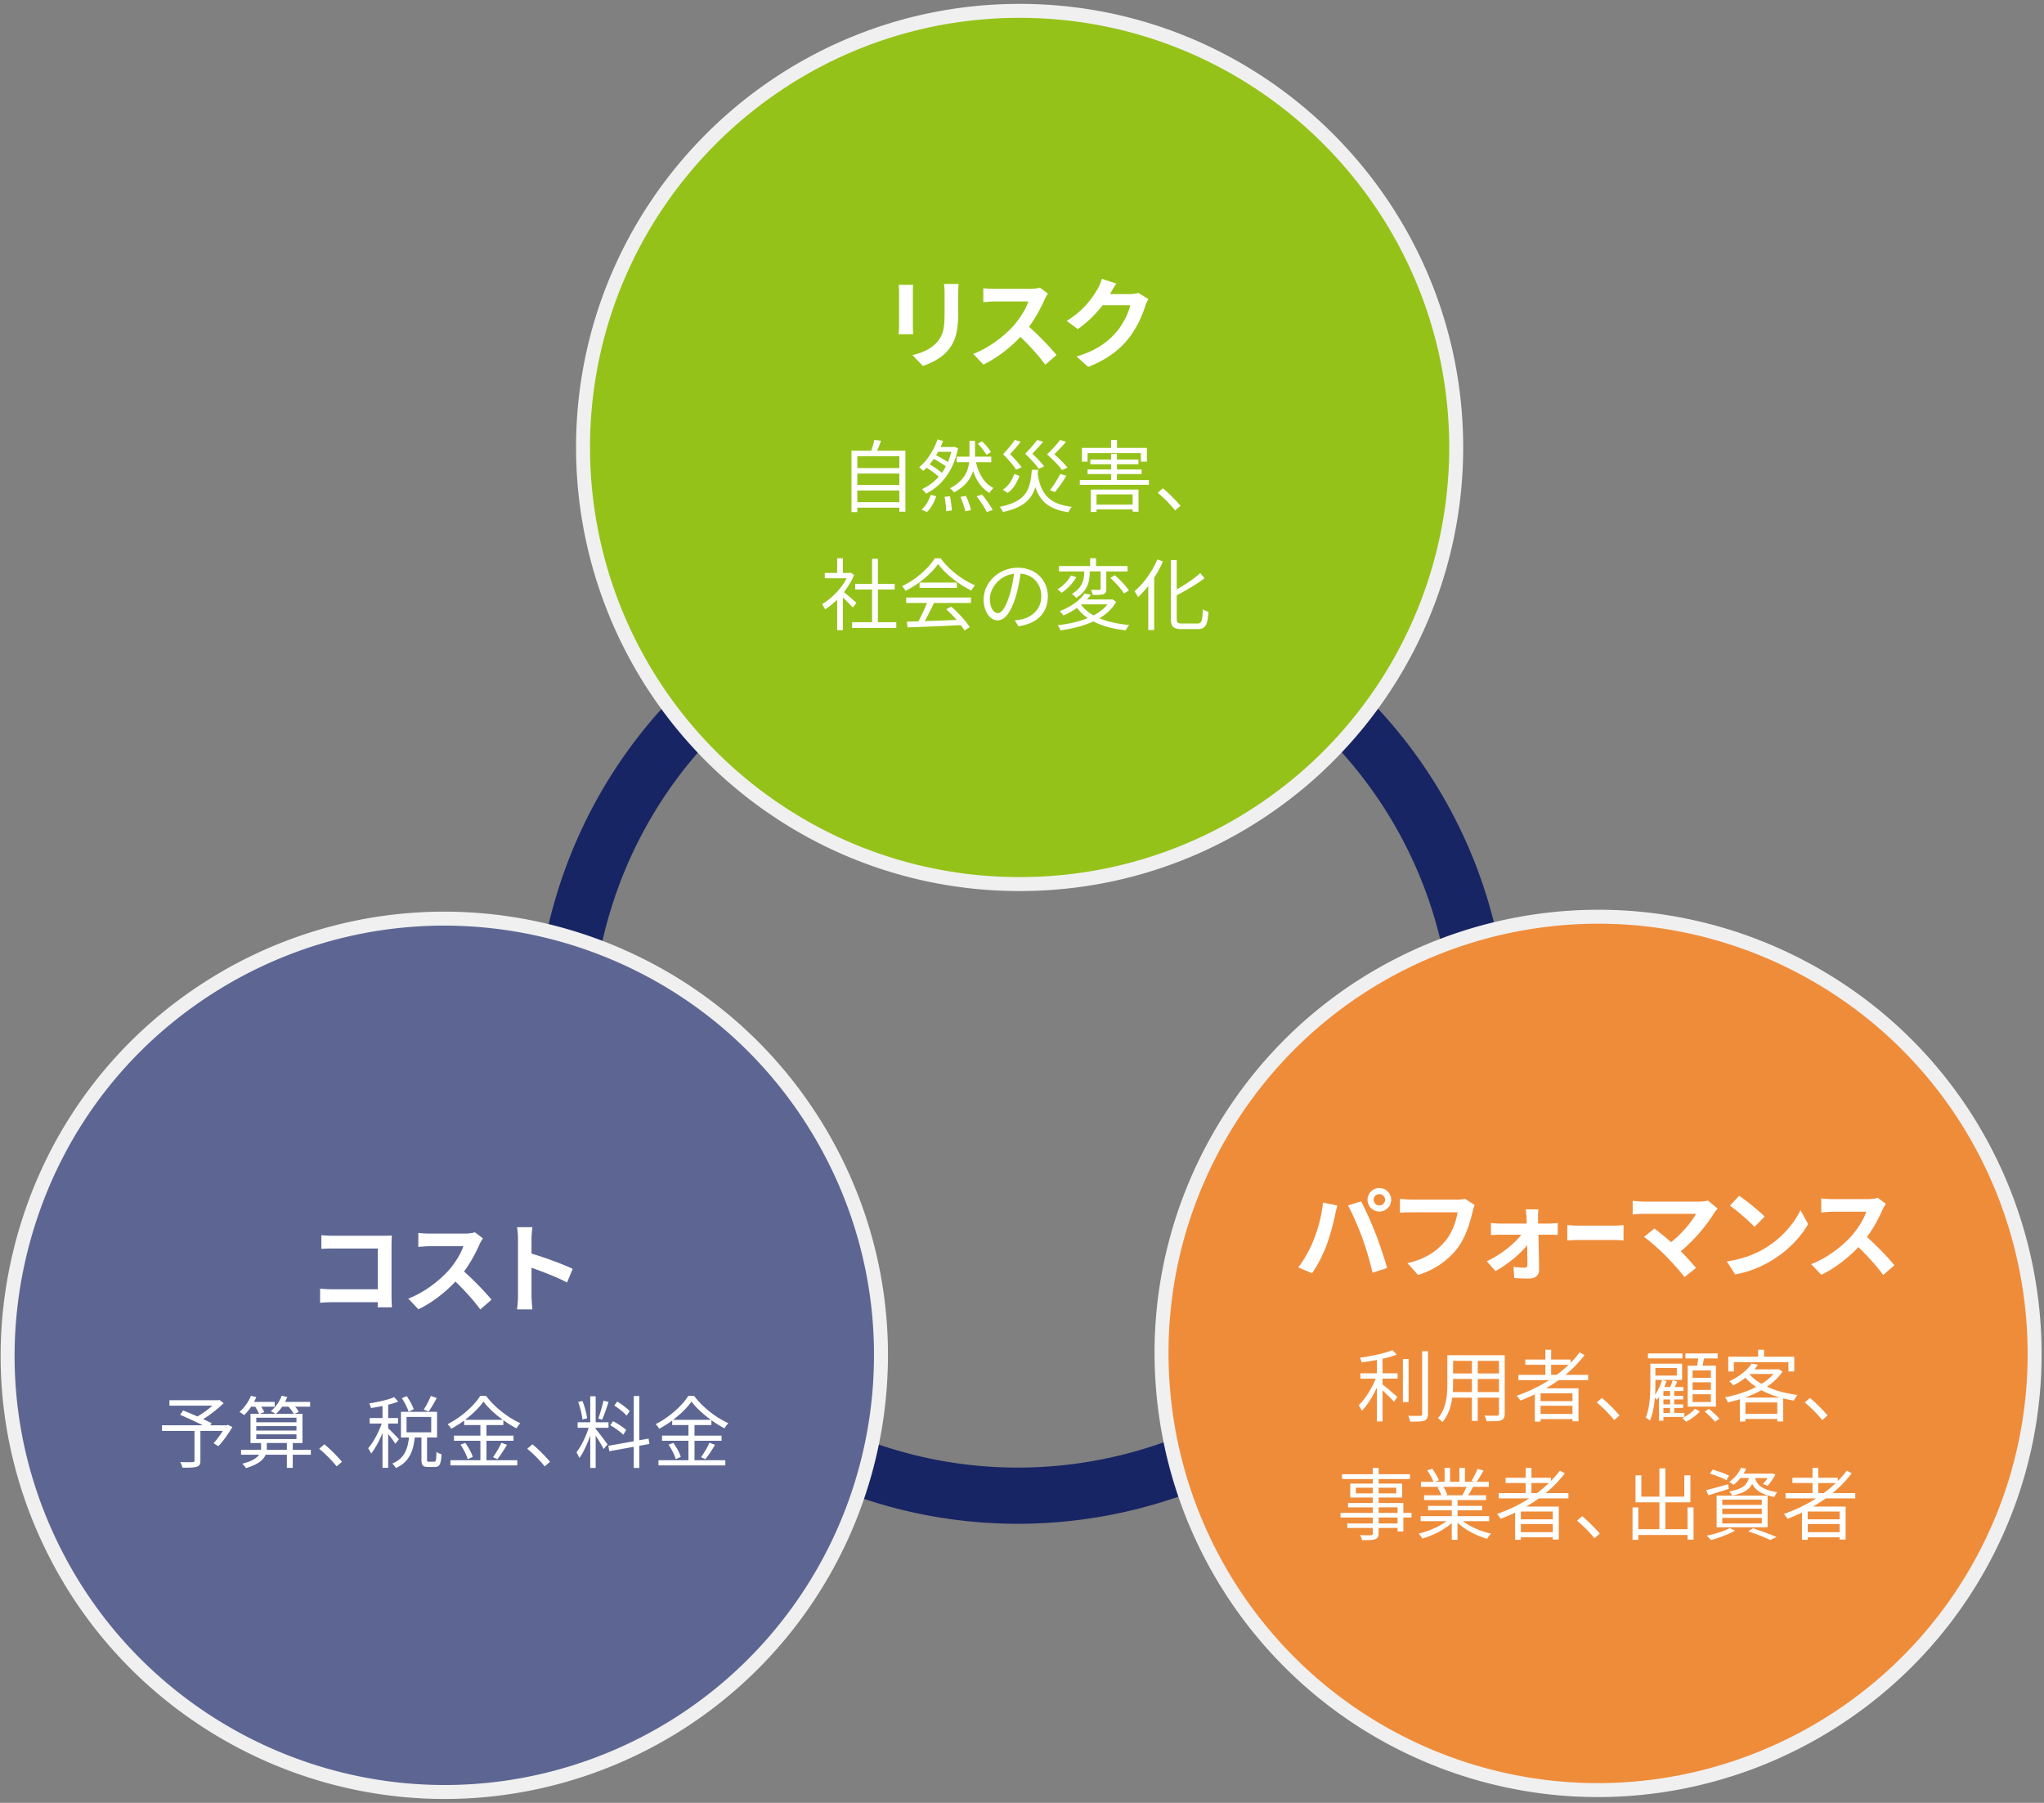
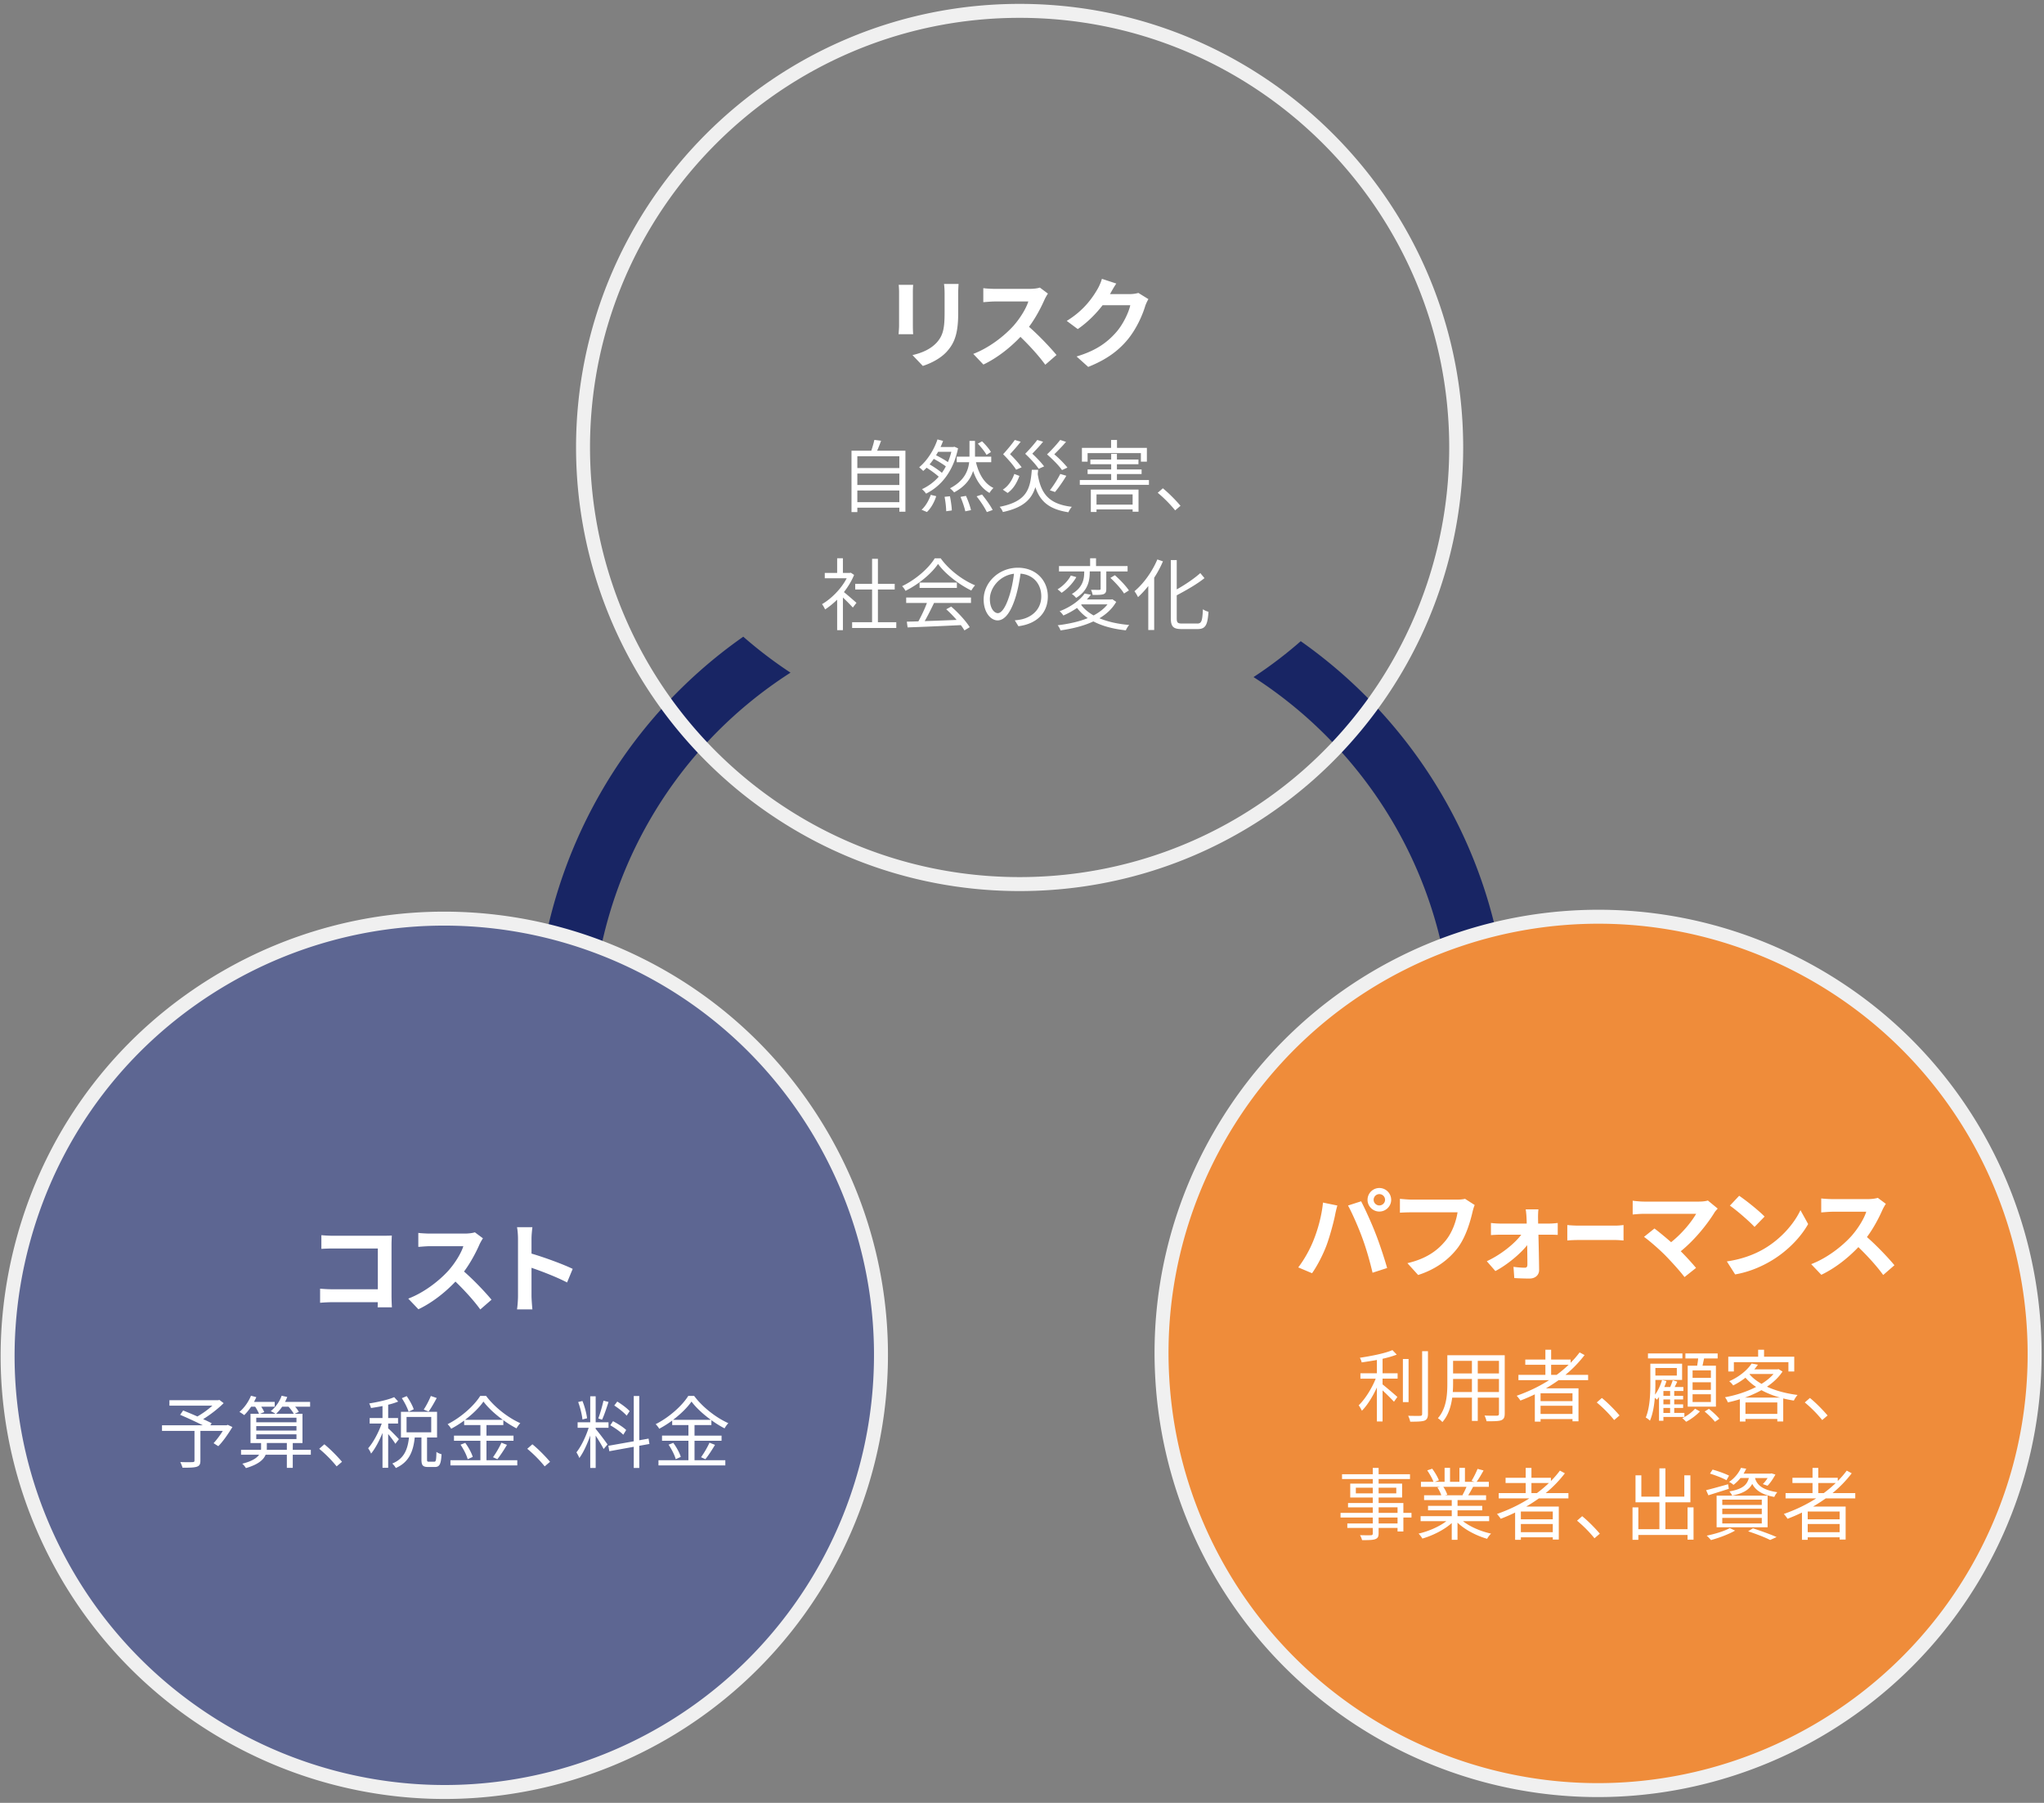
<svg xmlns="http://www.w3.org/2000/svg" version="1.1" id="レイヤー_1" x="0" y="0" viewBox="0 0 415 366" xml:space="preserve">
  <rect x="0" y="0" width="415" height="366" fill="#808080" stroke="none" />
  <style>.st2{fill:#f0f0f0}</style>
-   <path d="M150.909 129.257a88.546 88.546 0 009.59 7.301c-24.672 15.818-38.935 42.189-40.274 69.73a86.605 86.605 0 00-11.102-4.658c2.544-28.313 17.2-55.14 41.786-72.373zm14.017 170.851a88.427 88.427 0 001.527-11.956c26.034 13.458 56.004 12.624 80.525.014.225 4.019.74 8.01 1.517 11.944-25.791 11.952-56.352 12.674-83.569-.002zm140.952-97.564a88.438 88.438 0 00-11.118 4.655c-1.363-29.275-17.069-54.813-40.251-69.744a86.681 86.681 0 009.585-7.286c23.249 16.361 39.154 42.466 41.784 72.375z" fill="#182564" />
-   <path d="M207.011 179.478c-17.368 0-34.182-5.022-48.624-14.524a87.85 87.85 0 01-9.795-7.454 88.686 88.686 0 01-30.218-66.659c0-48.875 39.762-88.637 88.637-88.637 48.879 0 88.645 39.763 88.645 88.637 0 25.518-11.014 49.814-30.219 66.661a89.308 89.308 0 01-9.82 7.465c-14.429 9.492-31.238 14.511-48.606 14.511z" fill="#95c219" />
+   <path d="M150.909 129.257a88.546 88.546 0 009.59 7.301c-24.672 15.818-38.935 42.189-40.274 69.73a86.605 86.605 0 00-11.102-4.658c2.544-28.313 17.2-55.14 41.786-72.373zm14.017 170.851a88.427 88.427 0 001.527-11.956zm140.952-97.564a88.438 88.438 0 00-11.118 4.655c-1.363-29.275-17.069-54.813-40.251-69.744a86.681 86.681 0 009.585-7.286c23.249 16.361 39.154 42.466 41.784 72.375z" fill="#182564" />
  <path class="st2" d="M207.011 3.621c48.098 0 87.228 39.127 87.228 87.22 0 25.11-10.839 49.019-29.736 65.595a87.562 87.562 0 01-9.662 7.344c-14.196 9.339-30.74 14.28-47.83 14.28s-33.635-4.942-47.845-14.291a86.528 86.528 0 01-9.639-7.335 87.27 87.27 0 01-29.735-65.594c0-48.092 39.127-87.219 87.219-87.219m0-2.834c-49.656 0-90.054 40.398-90.054 90.055a90.104 90.104 0 0030.701 67.725 89.271 89.271 0 009.956 7.576c14.668 9.651 31.752 14.754 49.398 14.754 17.645 0 34.723-5.099 49.388-14.747a90.512 90.512 0 009.971-7.579c19.514-17.118 30.705-41.803 30.705-67.729C297.074 41.185 256.672.787 207.011.787z" />
  <path d="M90.296 363.796c-31.606 0-61.048-16.986-76.836-44.33-11.839-20.508-14.985-44.396-8.858-67.267 6.127-22.869 20.794-41.983 41.298-53.821 13.468-7.776 28.765-11.886 44.239-11.886a88.816 88.816 0 0139.976 9.498c15.436 7.75 28.186 19.797 36.87 34.838 8.683 15.042 12.741 32.114 11.734 49.373a87.942 87.942 0 01-1.557 12.206c-4.987 25.056-20.521 46.742-42.621 59.501-13.47 7.778-28.77 11.888-44.245 11.888z" fill="#5d6692" />
  <path class="st2" d="M90.139 187.91a87.413 87.413 0 0139.337 9.346c15.184 7.623 27.736 19.481 36.281 34.281 8.545 14.802 12.537 31.6 11.547 48.581a86.68 86.68 0 01-1.532 12.013c-4.907 24.654-20.193 45.995-41.939 58.55-13.255 7.653-28.31 11.698-43.536 11.698-31.102 0-60.073-16.715-75.608-43.623-11.65-20.179-14.746-43.685-8.717-66.19 6.029-22.504 20.461-41.313 40.637-52.962 13.251-7.65 28.304-11.694 43.53-11.694m0-2.835c-15.723 0-31.265 4.176-44.948 12.075-20.832 12.027-35.733 31.447-41.958 54.683-6.225 23.235-3.029 47.506 9 68.341 16.039 27.782 45.952 45.04 78.063 45.04 15.723 0 31.268-4.177 44.953-12.078 22.453-12.963 38.236-34.997 43.302-60.452a89.472 89.472 0 001.583-12.407c1.023-17.529-3.1-34.875-11.922-50.157-8.824-15.282-21.779-27.522-37.465-35.397a90.217 90.217 0 00-40.608-9.648z" />
  <path d="M324.397 363.411c-15.475 0-30.774-4.11-44.244-11.888-22.099-12.758-37.633-34.445-42.618-59.501a88.852 88.852 0 01-1.555-12.238c-1.007-17.242 3.052-34.308 11.735-49.349 8.683-15.039 21.439-27.09 36.891-34.848a87.724 87.724 0 0111.35-4.754 88.81 88.81 0 0128.6-4.727c15.474 0 30.771 4.109 44.24 11.886 42.325 24.437 56.88 78.753 32.443 121.08-15.789 27.35-45.233 44.339-76.842 44.339z" fill="#ef8c3a" />
  <path class="st2" d="M324.556 187.525c15.225 0 30.279 4.044 43.531 11.696 41.649 24.046 55.971 77.494 31.925 119.144-15.537 26.912-44.511 43.63-75.614 43.63-15.225 0-30.28-4.045-43.534-11.698-21.746-12.555-37.031-33.895-41.938-58.551a87.34 87.34 0 01-1.529-12.041c-.99-16.961 3.003-33.76 11.547-48.56 8.545-14.8 21.097-26.658 36.299-34.29a86.547 86.547 0 0111.17-4.679 87.37 87.37 0 0128.143-4.651m0-2.835a90.232 90.232 0 00-29.055 4.801 89.332 89.332 0 00-11.537 4.833c-15.692 7.879-28.653 20.122-37.476 35.403-8.822 15.28-12.945 32.619-11.922 50.142.229 4.108.76 8.291 1.578 12.426 5.067 25.459 20.849 47.493 43.302 60.456 13.685 7.901 29.229 12.078 44.952 12.078 32.113 0 62.027-17.261 78.069-45.047 24.828-43.004 10.041-98.189-32.962-123.016-13.683-7.9-29.226-12.076-44.949-12.076z" />
  <path d="M185.403 57.826c-.04.44-.06.88-.06 1.521v6.761c0 .5.02 1.28.06 1.74h-2.961c.02-.38.1-1.16.1-1.76v-6.741c0-.38-.02-1.081-.08-1.521h2.941zm9.222-.18c-.04.56-.08 1.2-.08 2v3.961c0 4.301-.84 6.141-2.321 7.782-1.32 1.46-3.401 2.44-4.861 2.9l-2.1-2.2c2-.46 3.681-1.22 4.901-2.521 1.36-1.5 1.62-3.001 1.62-6.122v-3.801c0-.8-.04-1.44-.12-2h2.961zm18.14 1.96c-.16.22-.52.84-.7 1.24-.68 1.561-1.8 3.701-3.141 5.501 1.98 1.72 4.401 4.281 5.581 5.721l-2.28 1.98c-1.3-1.801-3.161-3.841-5.041-5.662-2.12 2.241-4.781 4.321-7.521 5.622l-2.061-2.161c3.221-1.22 6.322-3.641 8.202-5.741 1.32-1.5 2.541-3.481 2.98-4.901h-6.781c-.84 0-1.94.12-2.361.14v-2.84c.54.08 1.76.14 2.361.14h7.042c.88 0 1.68-.12 2.08-.26l1.64 1.221zm20.4 1.12c-.22.38-.5.94-.66 1.44-.54 1.78-1.68 4.441-3.481 6.682-1.9 2.32-4.321 4.141-8.082 5.641l-2.361-2.121c4.101-1.22 6.322-2.96 8.062-4.941 1.36-1.561 2.521-3.961 2.841-5.461h-5.621c-1.34 1.741-3.081 3.501-5.041 4.841l-2.24-1.66c3.501-2.141 5.241-4.721 6.241-6.441.3-.5.72-1.42.9-2.101l2.921.96c-.48.7-.98 1.601-1.22 2.041l-.06.1h4.021c.62 0 1.28-.1 1.74-.24l2.04 1.26zm-49.334 30.768v12.389h-1.232v-.816h-8.531v.896h-1.185V91.494h4.018c.24-.704.496-1.568.624-2.193l1.361.176c-.24.688-.528 1.409-.8 2.017h5.745zm-9.764 1.137v2.385h8.531v-2.385h-8.531zm0 3.505v2.321h8.531v-2.321h-8.531zm8.531 5.81v-2.369h-8.531v2.369h8.531zm11.919-10.932c-.992 4.77-3.473 7.699-6.499 9.204-.16-.272-.576-.72-.832-.912a10.239 10.239 0 003.409-2.529c-.592-.544-1.569-1.265-2.465-1.825-.224.24-.448.448-.688.656-.208-.224-.592-.56-.816-.752 1.713-1.408 3.073-3.697 3.714-5.65l1.136.304c-.144.4-.32.816-.512 1.233h2.593l.224-.048.736.319zm-7.411 12.47c.784-.672 1.489-1.889 1.873-3.025l1.104.272c-.368 1.185-1.057 2.449-1.889 3.217l-1.088-.464zm4.129-7.492c.288-.4.56-.833.8-1.312-.608-.464-1.569-1.057-2.449-1.521-.272.384-.544.768-.848 1.12.897.513 1.857 1.169 2.497 1.713zm-.768-4.274c-.128.24-.272.48-.416.705.833.416 1.777.944 2.401 1.393.288-.641.512-1.345.704-2.097h-2.689zm2.401 9.028c.192.944.368 2.161.384 2.881l-1.136.16a19.357 19.357 0 00-.336-2.929l1.088-.112zm5.282-6.915c.592 2.417 1.681 4.322 3.553 5.234-.256.24-.624.688-.8 1.008-1.601-.928-2.657-2.465-3.329-4.466-.496 1.584-1.569 3.137-3.858 4.354-.192-.256-.56-.608-.832-.833 2.849-1.489 3.681-3.474 3.89-5.298h-2.529v-1.12h2.593v-3.201h1.12v3.201h3.297v1.12h-3.105zm-2.032 6.835c.432.913.864 2.145 1.024 2.897l-1.153.24c-.16-.752-.576-1.985-.976-2.929l1.105-.208zm3.265-.272c.784.96 1.729 2.273 2.161 3.137l-1.184.432c-.384-.848-1.281-2.209-2.081-3.201l1.104-.368zm.912-8.051c-.336-.625-1.104-1.585-1.76-2.273l.848-.48c.688.656 1.473 1.569 1.809 2.177l-.897.576zm10.478 3.025c-.016.304-.048.592-.08.88.64 4.05 2.337 6.099 6.931 6.643-.256.256-.56.768-.704 1.104-3.842-.592-5.73-2.145-6.707-5.106-.752 2.465-2.417 4.162-6.595 5.058-.096-.304-.4-.8-.656-1.056 5.586-1.104 6.227-3.634 6.531-7.523h1.28zm-3.794 1.248c-.48 1.281-1.185 2.625-2.401 3.458l-.977-.672c1.153-.72 1.921-1.969 2.337-3.185l1.041.399zm-.672-1.264c-.512-.833-1.552-2.049-2.641-3.137.88-.96 1.857-2.145 2.369-2.897l1.2.352c-.608.816-1.441 1.745-2.161 2.529.896.864 1.857 1.953 2.353 2.673l-1.12.48zm4.578-.176c-.528-.816-1.616-2.001-2.737-3.057.912-.913 1.905-2.065 2.449-2.801l1.185.352c-.624.8-1.473 1.681-2.193 2.433.912.833 1.889 1.889 2.401 2.577l-1.105.496zm4.738.256c-.576-.849-1.793-2.097-3.041-3.186 1.008-.96 2.081-2.161 2.673-2.929l1.185.384c-.672.8-1.601 1.745-2.385 2.529 1.024.849 2.097 1.969 2.673 2.689l-1.105.513zm-2.465 4.098c.704-.88 1.601-2.289 2.113-3.313l1.233.368c-.688 1.168-1.601 2.465-2.305 3.297l-1.041-.352zm20.114-2.081v.977h-14.038v-.977h6.371v-1.216h-4.786v-.929h4.786v-1.056h-4.226v-.96h4.226v-1.152h1.168v1.152h4.37v.96h-4.37v1.056h5.01v.929h-5.01v1.216h6.499zm-12.454-3.73h-1.152v-2.801h5.922v-1.601h1.2v1.601h6.066v2.801h-1.217V91.99h-10.82v1.729zm.657 5.667h9.684v4.498h-1.2v-.464h-7.331v.512h-1.153v-4.546zm1.152.976v2.081h7.331v-2.081h-7.331zm15.968 3.249a25.65 25.65 0 00-3.538-3.569l1.041-.913c1.152.928 2.593 2.385 3.585 3.553l-1.088.929zm-65.439 19.727a39.095 39.095 0 00-2.017-2.033v6.626h-1.169v-6.194c-.8.784-1.633 1.457-2.449 1.985-.128-.304-.432-.849-.624-1.072 1.905-1.104 3.906-3.122 5.01-5.25h-4.45v-1.088h2.513v-2.977h1.169v2.977h1.392l.208-.048.672.448c-.496 1.232-1.232 2.417-2.065 3.489.736.592 2.145 1.825 2.545 2.177l-.735.96zm8.819 2.977v1.169h-8.964v-1.169h4.05v-6.643h-3.426v-1.152h3.426v-5.074h1.184v5.074h3.409v1.152h-3.409v6.643h3.73zm9.022-12.965c1.681 2.353 4.466 4.434 6.979 5.474-.272.288-.56.704-.768 1.056-2.465-1.2-5.266-3.329-6.755-5.394-1.297 1.921-3.89 4.114-6.611 5.458a3.743 3.743 0 00-.688-.945c2.737-1.312 5.394-3.617 6.626-5.65h1.217zm-7.011 7.955h13.157v1.104h-7.507c-.56 1.185-1.249 2.561-1.889 3.682a651.69 651.69 0 006.483-.24 24.612 24.612 0 00-2.113-2.161l1.009-.544c1.473 1.265 3.025 2.993 3.761 4.178l-1.073.656c-.192-.32-.432-.688-.736-1.073-3.922.192-8.067.368-10.804.464l-.16-1.168c.688-.016 1.489-.032 2.353-.064.608-1.104 1.297-2.561 1.729-3.729h-4.21v-1.105zm10.292-3.041v1.088h-7.571v-1.088h7.571zm11.758 7.667a9.948 9.948 0 001.361-.192c2.033-.448 4.018-1.953 4.018-4.69 0-2.401-1.521-4.37-4.21-4.594-.208 1.473-.512 3.073-.944 4.562-.976 3.249-2.241 4.93-3.713 4.93-1.409 0-2.833-1.632-2.833-4.242 0-3.441 3.073-6.45 6.947-6.45 3.714 0 6.083 2.625 6.083 5.826 0 3.33-2.193 5.554-5.97 6.05l-.739-1.2zm-1.04-5.186c.4-1.312.704-2.817.88-4.274-3.041.384-4.898 2.993-4.898 5.122 0 2.001.928 2.881 1.616 2.881.705 0 1.586-1.056 2.402-3.729zm13.535-3.586c-.672 1.2-1.825 2.433-2.993 3.185a8.587 8.587 0 00-.816-.704c1.104-.656 2.193-1.793 2.689-2.801l1.12.32zm8.099 5.026c-.8 1.393-1.985 2.481-3.409 3.329 1.697.705 3.746 1.168 6.051 1.361-.256.256-.56.768-.688 1.088-2.561-.272-4.786-.864-6.595-1.809-1.985.928-4.306 1.488-6.675 1.825-.08-.288-.352-.816-.576-1.041 2.193-.272 4.322-.72 6.115-1.457a9.57 9.57 0 01-2.177-2.065 15.843 15.843 0 01-2.785 1.537c-.16-.288-.512-.672-.752-.864 2.449-.944 4.178-2.337 5.074-3.585l1.281.224c-.256.336-.528.656-.833.976h4.962l.224-.048.783.529zm-6.498-6.179h-5.122v-1.088h6.323v-1.584h1.2v1.584h6.403v1.088h-4.322v3.521c0 .592-.096.896-.544 1.088-.432.16-1.168.16-2.225.16a4.396 4.396 0 00-.336-1.041c.8.016 1.489.016 1.697.016.208-.016.256-.064.256-.24v-3.505h-2.209v.096c0 1.633-.256 3.762-2.769 5.282-.176-.256-.592-.625-.865-.8 2.321-1.361 2.513-3.153 2.513-4.498v-.079zm-.624 6.788c.624.832 1.473 1.552 2.529 2.145 1.136-.608 2.113-1.344 2.817-2.241h-5.25l-.096.096zm6.85-6.019c1.041.912 2.273 2.209 2.849 3.089l-.992.624c-.528-.88-1.745-2.225-2.769-3.169l.912-.544zm9.758-2.817a21.427 21.427 0 01-1.777 3.33V127.9h-1.201v-8.932a19.022 19.022 0 01-2.081 2.257 7.998 7.998 0 00-.72-1.201c1.825-1.521 3.585-3.938 4.642-6.45l1.137.384zm6.979 12.629c.88 0 1.024-.576 1.136-2.897a3.82 3.82 0 001.136.512c-.192 2.593-.544 3.505-2.193 3.505h-3.281c-1.665 0-2.177-.48-2.177-2.225v-11.781h1.201v5.954c1.777-.992 3.601-2.241 4.786-3.313l.848 1.024c-1.505 1.216-3.65 2.433-5.634 3.489v4.642c0 .896.176 1.088 1.056 1.088h3.122zM76.674 265.398c.02-.32.02-.66.02-1.04h-9.122c-.78 0-1.92.06-2.581.12v-2.861c.7.06 1.6.12 2.5.12h9.222v-8.282h-8.982c-.84 0-1.92.04-2.48.08v-2.781c.74.08 1.781.12 2.48.12h10.062c.58 0 1.42-.02 1.76-.04-.02.46-.06 1.26-.06 1.84v10.362c0 .7.04 1.76.08 2.36h-2.899zm21.38-14.003c-.16.22-.52.84-.7 1.24-.68 1.561-1.8 3.701-3.141 5.501 1.98 1.72 4.401 4.281 5.581 5.721l-2.28 1.98c-1.3-1.801-3.161-3.841-5.041-5.662-2.12 2.241-4.781 4.321-7.521 5.622l-2.061-2.161c3.221-1.22 6.322-3.641 8.202-5.741 1.32-1.5 2.541-3.481 2.98-4.901h-6.781c-.84 0-1.94.12-2.361.14v-2.84c.54.08 1.76.14 2.361.14h7.042c.88 0 1.68-.12 2.08-.26l1.64 1.221zm17.08 8.962c-2.06-1.08-5.061-2.24-7.221-2.98v5.661c0 .58.1 1.98.18 2.781h-3.121c.12-.78.2-1.98.2-2.781v-11.482c0-.72-.06-1.72-.2-2.42h3.121c-.08.7-.18 1.58-.18 2.42v2.94c2.68.78 6.521 2.201 8.362 3.101l-1.141 2.76zm-67.947 29.346c-.848 1.393-1.889 2.913-2.865 3.89l-.96-.608c.592-.64 1.296-1.568 1.873-2.497h-4.546v6.035c0 .736-.192 1.072-.752 1.249-.56.176-1.489.192-2.881.192-.08-.336-.288-.816-.448-1.152 1.104.048 2.177.032 2.497.016.288-.016.384-.08.384-.32v-6.019h-6.595v-1.136h8.291a86.069 86.069 0 00-4.61-2.129l.608-.88c.88.352 1.921.784 2.897 1.216a18.572 18.572 0 003.041-2.193h-8.723v-1.104h9.876l.272-.064.864.656c-1.136 1.137-2.721 2.353-4.162 3.25.656.288 1.281.592 1.729.832l-.272.417h3.297l.24-.096.945.445zm15.92 5.618h-3.666v2.673h-1.2v-2.673h-4.306c-.4.993-1.44 1.969-4.001 2.721a4.301 4.301 0 00-.736-.896c1.985-.496 2.961-1.168 3.409-1.825h-3.666v-.992h4.05c.016-.128.016-.24.016-.336v-1.041h-2.145v-5.938h1.729a8.748 8.748 0 00-.784-1.441h-.817c-.448.656-.928 1.249-1.409 1.713-.224-.176-.688-.512-.976-.64.976-.816 1.857-2.065 2.353-3.297l1.088.288c-.144.32-.304.64-.464.96h4.194v.976h-2.737c.256.384.496.8.608 1.104l-.864.336h3.137a5.647 5.647 0 00-.96-.528c.977-.769 1.793-1.937 2.225-3.137l1.136.256a7.933 7.933 0 01-.448.993h5.09v.976h-3.041c.32.353.592.752.752 1.057l-.848.384h1.585v5.938h-1.969v1.377h3.666v.992zm-11.077-6.579h8.163v-.928H52.03v.928zm0 1.681h8.163v-.912H52.03v.912zm0 1.728h8.163v-.96H52.03v.96zm6.211 2.178v-1.377h-4.066v1.041c0 .112 0 .224-.016.336h4.082zm-.945-8.756a9.348 9.348 0 01-1.232 1.441h3.585c-.224-.4-.64-.977-1.073-1.441h-1.28zM68.35 297.69a25.65 25.65 0 00-3.538-3.569l1.041-.913c1.152.928 2.593 2.385 3.585 3.553l-1.088.929zm11.921-4.578c-.256-.448-.912-1.329-1.457-1.985v6.851h-1.152v-7.075c-.656 1.617-1.505 3.218-2.321 4.194-.112-.336-.4-.8-.592-1.088 1.008-1.121 2.113-3.185 2.753-5.01h-2.449v-1.121h2.609v-2.433c-.784.16-1.601.288-2.337.4a4.509 4.509 0 00-.368-.929c1.793-.288 3.89-.752 5.074-1.28l.816.896a13.28 13.28 0 01-2.033.64v2.705h2.001v1.121h-2.001v.976c.496.417 1.857 1.825 2.177 2.193l-.72.945zm7.891 3.634c.336 0 .416-.256.448-2.001.24.208.72.4 1.04.48-.112 2.049-.416 2.593-1.361 2.593h-1.36c-1.104 0-1.361-.352-1.361-1.537v-4.45h-1.361c-.288 2.689-1.073 4.978-3.842 6.194a3.76 3.76 0 00-.72-.912c2.497-1.009 3.137-3.009 3.393-5.282h-1.633v-5.218h7.331v5.218h-2.033v4.45c0 .4.048.464.4.464h1.059zm-5.202-10.149c-.224-.736-.8-1.889-1.376-2.753l.992-.416c.576.832 1.2 1.953 1.425 2.673l-1.041.496zm-.416 4.178h5.01v-3.121h-5.01v3.121zm6.13-6.963c-.528.977-1.136 2.049-1.649 2.753l-.992-.4c.496-.752 1.12-1.937 1.441-2.769l1.2.416zm10.094 12.63h6.259v1.056H91.453v-1.056h6.083v-3.954h-5.362v-1.041h5.362v-2.145h-3.297v-.912a21.553 21.553 0 01-2.641 1.665c-.128-.272-.464-.688-.72-.928 2.753-1.393 5.378-3.746 6.627-5.747h1.185c1.697 2.289 4.466 4.434 6.947 5.539a5.387 5.387 0 00-.768 1.056 20.198 20.198 0 01-2.673-1.665v.992H98.77v2.145h5.49v1.041h-5.49v3.954zm-4.306-3.522c.656.88 1.297 2.065 1.521 2.849l-1.024.464c-.208-.8-.832-2.033-1.457-2.945l.96-.368zm7.635-4.674c-1.569-1.137-3.009-2.465-3.938-3.713-.832 1.2-2.177 2.529-3.746 3.713h7.684zm-2 7.587a18.678 18.678 0 001.713-2.945l1.121.432c-.592 1.009-1.345 2.161-1.953 2.914l-.881-.401zm10.493 1.857a25.65 25.65 0 00-3.538-3.569l1.041-.913c1.152.928 2.593 2.385 3.585 3.553l-1.088.929zm10.352-7.603c.448.496 2.049 2.609 2.401 3.153l-.784.928c-.288-.592-1.04-1.825-1.617-2.721v6.562h-1.104v-6.579c-.592 1.713-1.409 3.49-2.209 4.562-.128-.336-.416-.864-.592-1.152.912-1.121 1.921-3.186 2.481-4.978h-2.241v-1.121h2.561v-5.282h1.104v5.282h2.609v1.121h-2.609v.225zm-2.689-1.921c-.08-.944-.448-2.417-.864-3.538l.864-.208c.464 1.104.832 2.561.944 3.505l-.944.241zm5.298-3.554c-.384 1.201-.88 2.706-1.312 3.602l-.768-.256c.368-.944.816-2.529 1.056-3.602l1.024.256zm6.243 8.9v4.498h-1.121v-4.29l-4.962.896-.192-1.104 5.154-.913v-9.188h1.121v8.979l1.889-.336.176 1.088-2.065.37zm-3.249-2.241c-.544-.576-1.697-1.393-2.641-1.92l.56-.833c.944.496 2.113 1.232 2.673 1.793l-.592.96zm.688-3.873c-.512-.608-1.601-1.472-2.513-2.064l.608-.8c.896.544 2.001 1.36 2.513 1.953l-.608.911zm13.775 9.044h6.259v1.056h-13.573v-1.056h6.083v-3.954h-5.362v-1.041h5.362v-2.145h-3.297v-.912a21.553 21.553 0 01-2.641 1.665c-.128-.272-.464-.688-.72-.928 2.753-1.393 5.378-3.746 6.627-5.747h1.185c1.697 2.289 4.466 4.434 6.947 5.539a5.387 5.387 0 00-.768 1.056 20.198 20.198 0 01-2.673-1.665v.992h-3.426v2.145h5.49v1.041h-5.49v3.954zm-4.306-3.522c.656.88 1.297 2.065 1.521 2.849l-1.024.464c-.208-.8-.833-2.033-1.457-2.945l.96-.368zm7.635-4.674c-1.569-1.137-3.009-2.465-3.938-3.713-.832 1.2-2.177 2.529-3.746 3.713h7.684zm-2 7.587a18.678 18.678 0 001.713-2.945l1.121.432c-.592 1.009-1.345 2.161-1.953 2.914l-.881-.401zm126.275-51.695l2.921.6c-.18.58-.4 1.56-.48 2-.28 1.4-1.02 4.161-1.7 6.021-.72 1.94-1.9 4.221-2.961 5.721l-2.801-1.18c1.26-1.64 2.44-3.801 3.121-5.561.9-2.24 1.66-5.061 1.9-7.601zm5.081.6l2.661-.86c.82 1.561 2.2 4.621 2.941 6.562.72 1.8 1.78 5.001 2.34 6.981l-2.96.96c-.56-2.38-1.28-4.901-2.081-7.062-.76-2.1-2.06-5.061-2.901-6.581zm6.362-3.561a2.409 2.409 0 012.401 2.4c0 1.3-1.08 2.381-2.401 2.381s-2.4-1.081-2.4-2.381a2.406 2.406 0 012.4-2.4zm0 3.541c.64 0 1.16-.52 1.16-1.141a1.16 1.16 0 00-2.32 0c0 .621.52 1.141 1.16 1.141zm19.36-.08c-.18.4-.34.96-.44 1.4-.46 1.96-1.34 5.061-3.001 7.281-1.82 2.401-4.481 4.381-8.042 5.521l-2.18-2.401c3.961-.92 6.221-2.66 7.842-4.681 1.32-1.661 2.08-3.941 2.34-5.642h-9.322c-.9 0-1.86.04-2.38.08v-2.82c.6.06 1.74.16 2.4.16h9.242c.4 0 1.04-.02 1.58-.16l1.961 1.262zm15.24 3.761c.52 0 1.28-.08 1.62-.12v2.42c-.46-.02-1.08-.04-1.521-.04h-2.4c.06 2.381.12 5.101.14 7.142.02 1.041-.78 1.761-1.94 1.761-.96 0-2.201-.04-3.101-.1l-.16-2.281c.82.12 1.78.18 2.301.18.38 0 .52-.22.52-.62 0-.98-.02-2.44-.04-3.961-1.4 1.78-4.101 4.021-6.461 5.261l-1.74-2c2.821-1.3 5.601-3.521 7.001-5.381h-4.281c-.58 0-1.3.04-1.88.08v-2.46c.48.06 1.3.12 1.82.12h5.441c0-.44-.02-.84-.04-1.22-.02-.48-.08-1.12-.16-1.661h2.581c-.06.48-.08 1.121-.08 1.661l.02 1.22h2.36zm3.562.299c.504.06 1.527.12 2.255.12h7.522c.644 0 1.275-.08 1.639-.12v3.141c-.336-.02-1.051-.1-1.639-.1h-7.522c-.799 0-1.737.04-2.255.1v-3.141zm30.537-3.34c-.28.32-.54.58-.68.84-1.44 2.341-4.001 5.542-6.822 7.822a53.446 53.446 0 013.101 3.381l-2.341 1.86c-.84-1.12-2.521-2.98-3.821-4.321-1.16-1.18-3.201-2.981-4.401-3.841l2.121-1.701c.8.6 2.12 1.681 3.381 2.781 2.26-1.8 4.141-4.121 5.081-5.761h-10.582c-.8 0-1.88.1-2.301.14v-2.801c.52.08 1.62.18 2.301.18h11.103c.76 0 1.44-.08 1.86-.22l2 1.641zm9.519 8.102c3.401-2.021 6.021-5.081 7.281-7.782l1.56 2.821c-1.52 2.701-4.181 5.461-7.402 7.401-2.02 1.22-4.601 2.341-7.421 2.821l-1.68-2.641c3.121-.44 5.721-1.46 7.662-2.62zm0-6.482l-2.041 2.101c-1.04-1.12-3.541-3.301-5.001-4.321l1.88-2c1.401.939 4.001 3.02 5.162 4.22zm24.621-2.58c-.16.22-.52.84-.7 1.24-.68 1.561-1.8 3.701-3.141 5.501 1.98 1.72 4.401 4.281 5.581 5.721l-2.28 1.98c-1.3-1.801-3.161-3.841-5.041-5.662-2.12 2.241-4.781 4.321-7.521 5.622l-2.061-2.161c3.221-1.22 6.322-3.641 8.202-5.741 1.32-1.5 2.541-3.481 2.98-4.901h-6.781c-.84 0-1.94.12-2.361.14v-2.84c.54.08 1.76.14 2.361.14h7.042c.88 0 1.68-.12 2.08-.26l1.64 1.221zm-102.187 34.395h3.057v1.089h-3.057v1.168c.72.56 2.545 2.129 3.009 2.545l-.688.976a45.466 45.466 0 00-2.321-2.305v6.307h-1.153v-6.899c-.832 1.825-1.953 3.633-3.041 4.722a7.716 7.716 0 00-.656-1.104c1.281-1.217 2.673-3.426 3.458-5.41h-3.105v-1.089h3.345v-2.705c-1.04.192-2.097.353-3.089.497-.048-.288-.224-.688-.368-.944 2.337-.353 5.122-.896 6.611-1.553l.88.912c-.8.32-1.809.608-2.881.849v2.944zm5.282 5.858h-1.153v-8.755h1.153v8.755zm3.938-10.34v12.709c0 .816-.224 1.185-.72 1.393-.528.176-1.425.208-2.881.208-.064-.32-.24-.864-.432-1.2 1.121.032 2.129.032 2.433.016.288 0 .416-.096.416-.4v-12.725h1.184zm15.583 12.693c0 .769-.208 1.121-.72 1.329-.544.192-1.473.208-2.977.192-.048-.32-.24-.832-.4-1.152 1.121.048 2.209.032 2.497.032.32-.016.432-.112.432-.417v-3.249h-4.306v4.722h-1.185v-4.722h-4.001c-.24 1.777-.784 3.602-2.001 4.962-.176-.24-.656-.64-.912-.784 1.761-1.985 1.921-4.802 1.921-7.027v-5.762h11.653v11.876zm-6.658-4.402v-2.657h-3.825v.944c0 .528-.016 1.121-.064 1.712h3.889zm-3.826-6.338v2.561h3.825v-2.561h-3.825zm9.316 0h-4.306v2.561h4.306v-2.561zm0 6.338v-2.657h-4.306v2.657h4.306zm12.111-2.417a33.865 33.865 0 01-2.577 1.665h6.611v6.69h-1.217v-.448h-6.482v.512h-1.168v-5.538c-.96.464-1.953.896-2.929 1.265-.144-.256-.528-.736-.752-.977 2.321-.816 4.562-1.873 6.579-3.169h-6.226v-1.072h5.474v-2.049h-4.082v-1.056h4.082v-2.001h1.168v2.001h3.954v.656a18.758 18.758 0 001.825-2.113l1.009.544a24.292 24.292 0 01-3.89 4.018h4.61v1.072h-5.989zm2.816 2.674h-6.482v1.584h6.482v-1.584zm0 4.193v-1.665h-6.482v1.665h6.482zm-3.217-7.939a25.196 25.196 0 002.433-2.049h-3.553v2.049h1.12zm11.679 9.172a25.65 25.65 0 00-3.538-3.569l1.041-.913c1.152.928 2.593 2.385 3.585 3.553l-1.088.929zm9.999-.625v.769h-.896v-4.834c-.128.208-.272.384-.416.56a13.843 13.843 0 00-.432-.4c-.128 1.617-.416 3.329-.992 4.658a4.073 4.073 0 00-.848-.64c.848-2.033.928-4.818.928-6.835v-4.098h6.45v3.297h-5.426v.8a36.2 36.2 0 01-.064 2.193c.608-.832 1.104-1.905 1.425-2.977l.88.224c-.112.4-.256.8-.432 1.2h1.2c.208-.464.4-.992.512-1.376l.928.288c-.176.368-.352.736-.528 1.088h1.76v.816h-1.857v.977h1.809v.736h-1.809v.992h1.809v.736h-1.809v1.008h2.065v.816h-4.257zm3.858-11.892h-6.995v-1.008h6.995v1.008zm-5.49 1.952v1.537h4.354v-1.537h-4.354zm2.993 4.674h-1.361v.977h1.361v-.977zm0 1.713h-1.361v.992h1.361v-.992zm0 1.729h-1.361v1.008h1.361v-1.008zm6.05.704c-.72.768-1.841 1.617-2.801 2.097a7.038 7.038 0 00-.784-.736c.96-.448 2.049-1.265 2.593-1.921l.992.56zm-.56-9.284c.08-.464.16-.992.208-1.472h-2.593v-1.024h6.547v1.024h-2.753c-.112.496-.224 1.024-.32 1.472h2.721v8.308h-5.73v-8.308h1.92zm2.785.945h-3.714v1.521h3.714v-1.521zm0 2.417h-3.714v1.552h3.714v-1.552zm0 2.432h-3.714v1.569h3.714v-1.569zm-.4 2.962c.752.592 1.665 1.44 2.129 2.017l-.896.608c-.448-.576-1.344-1.457-2.097-2.081l.864-.544zm14.944-7.571c-.768 1.185-1.873 2.209-3.153 3.073 1.793.833 3.954 1.393 6.21 1.681a4.836 4.836 0 00-.752 1.137 23.463 23.463 0 01-2.161-.432v4.674h-1.201v-.512h-6.467v.528h-1.136v-4.53c-.816.256-1.633.464-2.433.64-.112-.304-.368-.785-.592-1.041 2.145-.384 4.402-1.104 6.323-2.097a10.644 10.644 0 01-2.161-1.873 13.59 13.59 0 01-2.497 1.569 3.68 3.68 0 00-.8-.849c2.193-.976 3.746-2.369 4.546-3.601l1.281.24c-.224.32-.464.641-.736.944h4.722l.208-.048.799.497zm-9.876-.017h-1.136v-2.993h6.066v-1.424h1.2v1.424h6.13v2.993h-1.184v-1.889h-11.077v1.889zm9.364 5.299c-1.361-.384-2.625-.88-3.762-1.504a21.935 21.935 0 01-3.361 1.504h7.123zm-.545 3.313v-2.321h-6.467v2.321h6.467zm-5.634-8.035c.624.736 1.457 1.376 2.433 1.937.96-.592 1.793-1.265 2.433-2h-4.818l-.048.063zm14.752 9.284a25.65 25.65 0 00-3.538-3.569l1.041-.913c1.152.928 2.593 2.385 3.585 3.553l-1.088.929zm-83.388 19.79h-1.649v2.833h-1.185v-.721h-3.842v1.104c0 .736-.224 1.009-.704 1.185-.496.176-1.329.192-2.657.192-.064-.304-.256-.736-.416-1.008.96.032 1.921.016 2.193.016.304-.016.4-.112.4-.384v-1.104h-5.17v-.912h5.17v-1.201h-6.547v-.944h6.547v-1.12h-5.026v-.88h5.026v-1.121h-4.578v-2.817h4.578v-.928h-6.243v-.977h6.243v-1.28h1.184v1.28h6.371v.977h-6.371v.928h4.77v2.817h-4.77v1.121h5.026v2h1.649v.944zm-7.859-4.898v-1.152h-3.441v1.152h3.441zm1.184-1.152v1.152h3.585v-1.152h-3.585zm0 5.105h3.842v-1.12h-3.842v1.12zm3.842.945h-3.842v1.201h3.842v-1.201zm13.279.736c1.457 1.152 3.666 2.097 5.714 2.529-.272.256-.64.72-.801 1.056-2.145-.608-4.482-1.809-6.018-3.281v3.489h-1.168v-3.409c-1.537 1.393-3.874 2.545-5.97 3.153-.16-.304-.512-.752-.768-1.008 1.985-.448 4.21-1.409 5.65-2.529h-5.234v-1.008h6.323v-1.185h-4.818v-.912h4.818v-1.168h-5.618v-.977h3.49c-.144-.48-.464-1.121-.784-1.601l.56-.112h-3.906v-1.024h2.545c-.224-.64-.784-1.601-1.264-2.321l1.008-.336c.544.72 1.121 1.712 1.361 2.353l-.816.304h1.969v-2.833h1.104v2.833h1.905v-2.833h1.121v2.833h1.937l-.592-.192a18.29 18.29 0 001.217-2.433l1.217.32c-.448.816-.96 1.697-1.409 2.305h2.481v1.024h-3.201c-.32.608-.672 1.233-.992 1.713h3.634v.977h-5.794v1.168h5.01v.912h-5.01v1.185h6.418v1.008h-5.319zm-3.986-6.963c.352.497.672 1.168.8 1.601l-.512.112h3.761l-.16-.048c.272-.464.592-1.121.816-1.665h-4.705zm19.41 2.337a33.865 33.865 0 01-2.577 1.665h6.611v6.69h-1.217v-.448h-6.482v.512h-1.168v-5.538c-.96.464-1.953.896-2.929 1.265-.144-.256-.528-.736-.752-.977 2.321-.816 4.562-1.873 6.579-3.169h-6.226v-1.072h5.474v-2.049h-4.082v-1.056h4.082v-2.001h1.168v2.001h3.954v.656a18.758 18.758 0 001.825-2.113l1.009.544a24.292 24.292 0 01-3.89 4.018h4.61v1.072h-5.989zm2.816 2.674h-6.482v1.584h6.482v-1.584zm0 4.193v-1.665h-6.482v1.665h6.482zm-3.217-7.939a25.196 25.196 0 002.433-2.049h-3.553v2.049h1.12zm11.679 9.172a25.65 25.65 0 00-3.538-3.569l1.041-.913c1.152.928 2.593 2.385 3.585 3.553l-1.088.929zm20.116-6.275v6.562h-1.217v-.96h-9.988v.992h-1.185v-6.594h1.185v4.434h4.274v-5.458h-4.85v-5.475h1.184v4.322h3.666v-5.746h1.217v5.746h3.842v-4.322h1.232v5.475h-5.074v5.458h4.498v-4.434h1.216zm7.164-3.761c-1.441.464-2.945.928-4.146 1.312l-.464-1.041c1.153-.272 2.833-.752 4.466-1.2l.144.929zm1.265 8.483c-1.297.752-3.297 1.489-4.882 1.921-.208-.224-.608-.688-.88-.896 1.633-.336 3.553-.896 4.69-1.537l1.072.512zm-1.745-10.228c-.736-.432-2.209-.993-3.345-1.345l.528-.816c1.104.304 2.577.833 3.345 1.232l-.528.929zm-2.001 3.137h10.356v6.418H348.53v-6.418zm1.152 1.873h8.019v-1.072h-8.019v1.072zm0 1.873h8.019v-1.104h-8.019v1.104zm0 1.889h8.019v-1.121h-8.019v1.121zm3.698-9.22c-.4.496-.864.96-1.425 1.393a3.01 3.01 0 00-.896-.592c1.2-.833 2.001-1.905 2.417-2.865l1.072.176c-.16.336-.336.656-.544.992h5.474l.192-.048.801.24c-.448.816-1.041 1.713-1.601 2.273l-.96-.336c.336-.32.688-.768.976-1.232h-2.561c.352 1.232 1.249 2.385 4.53 2.881-.224.224-.496.672-.608.96-2.721-.48-3.89-1.504-4.482-2.657-.624 1.184-1.809 1.937-4.082 2.385-.096-.256-.368-.64-.56-.848 2.609-.464 3.569-1.265 3.954-2.721h-1.697zm2.529 10.212c1.729.561 3.634 1.249 4.802 1.777l-1.312.592c-.992-.512-2.721-1.185-4.466-1.761l.976-.608zm14.783-6.083a33.668 33.668 0 01-2.577 1.665h6.611v6.69h-1.216v-.448h-6.483v.512h-1.168v-5.538c-.96.464-1.953.896-2.929 1.265-.144-.256-.528-.736-.752-.977 2.321-.816 4.562-1.873 6.579-3.169h-6.226v-1.072h5.474v-2.049h-4.082v-1.056h4.082v-2.001h1.168v2.001h3.954v.656a18.758 18.758 0 001.825-2.113l1.009.544a24.292 24.292 0 01-3.89 4.018h4.61v1.072h-5.989zm2.818 2.674h-6.483v1.584h6.483v-1.584zm0 4.193v-1.665h-6.483v1.665h6.483zm-3.218-7.939a25.196 25.196 0 002.433-2.049h-3.553v2.049h1.12z" fill="#fff" />
</svg>